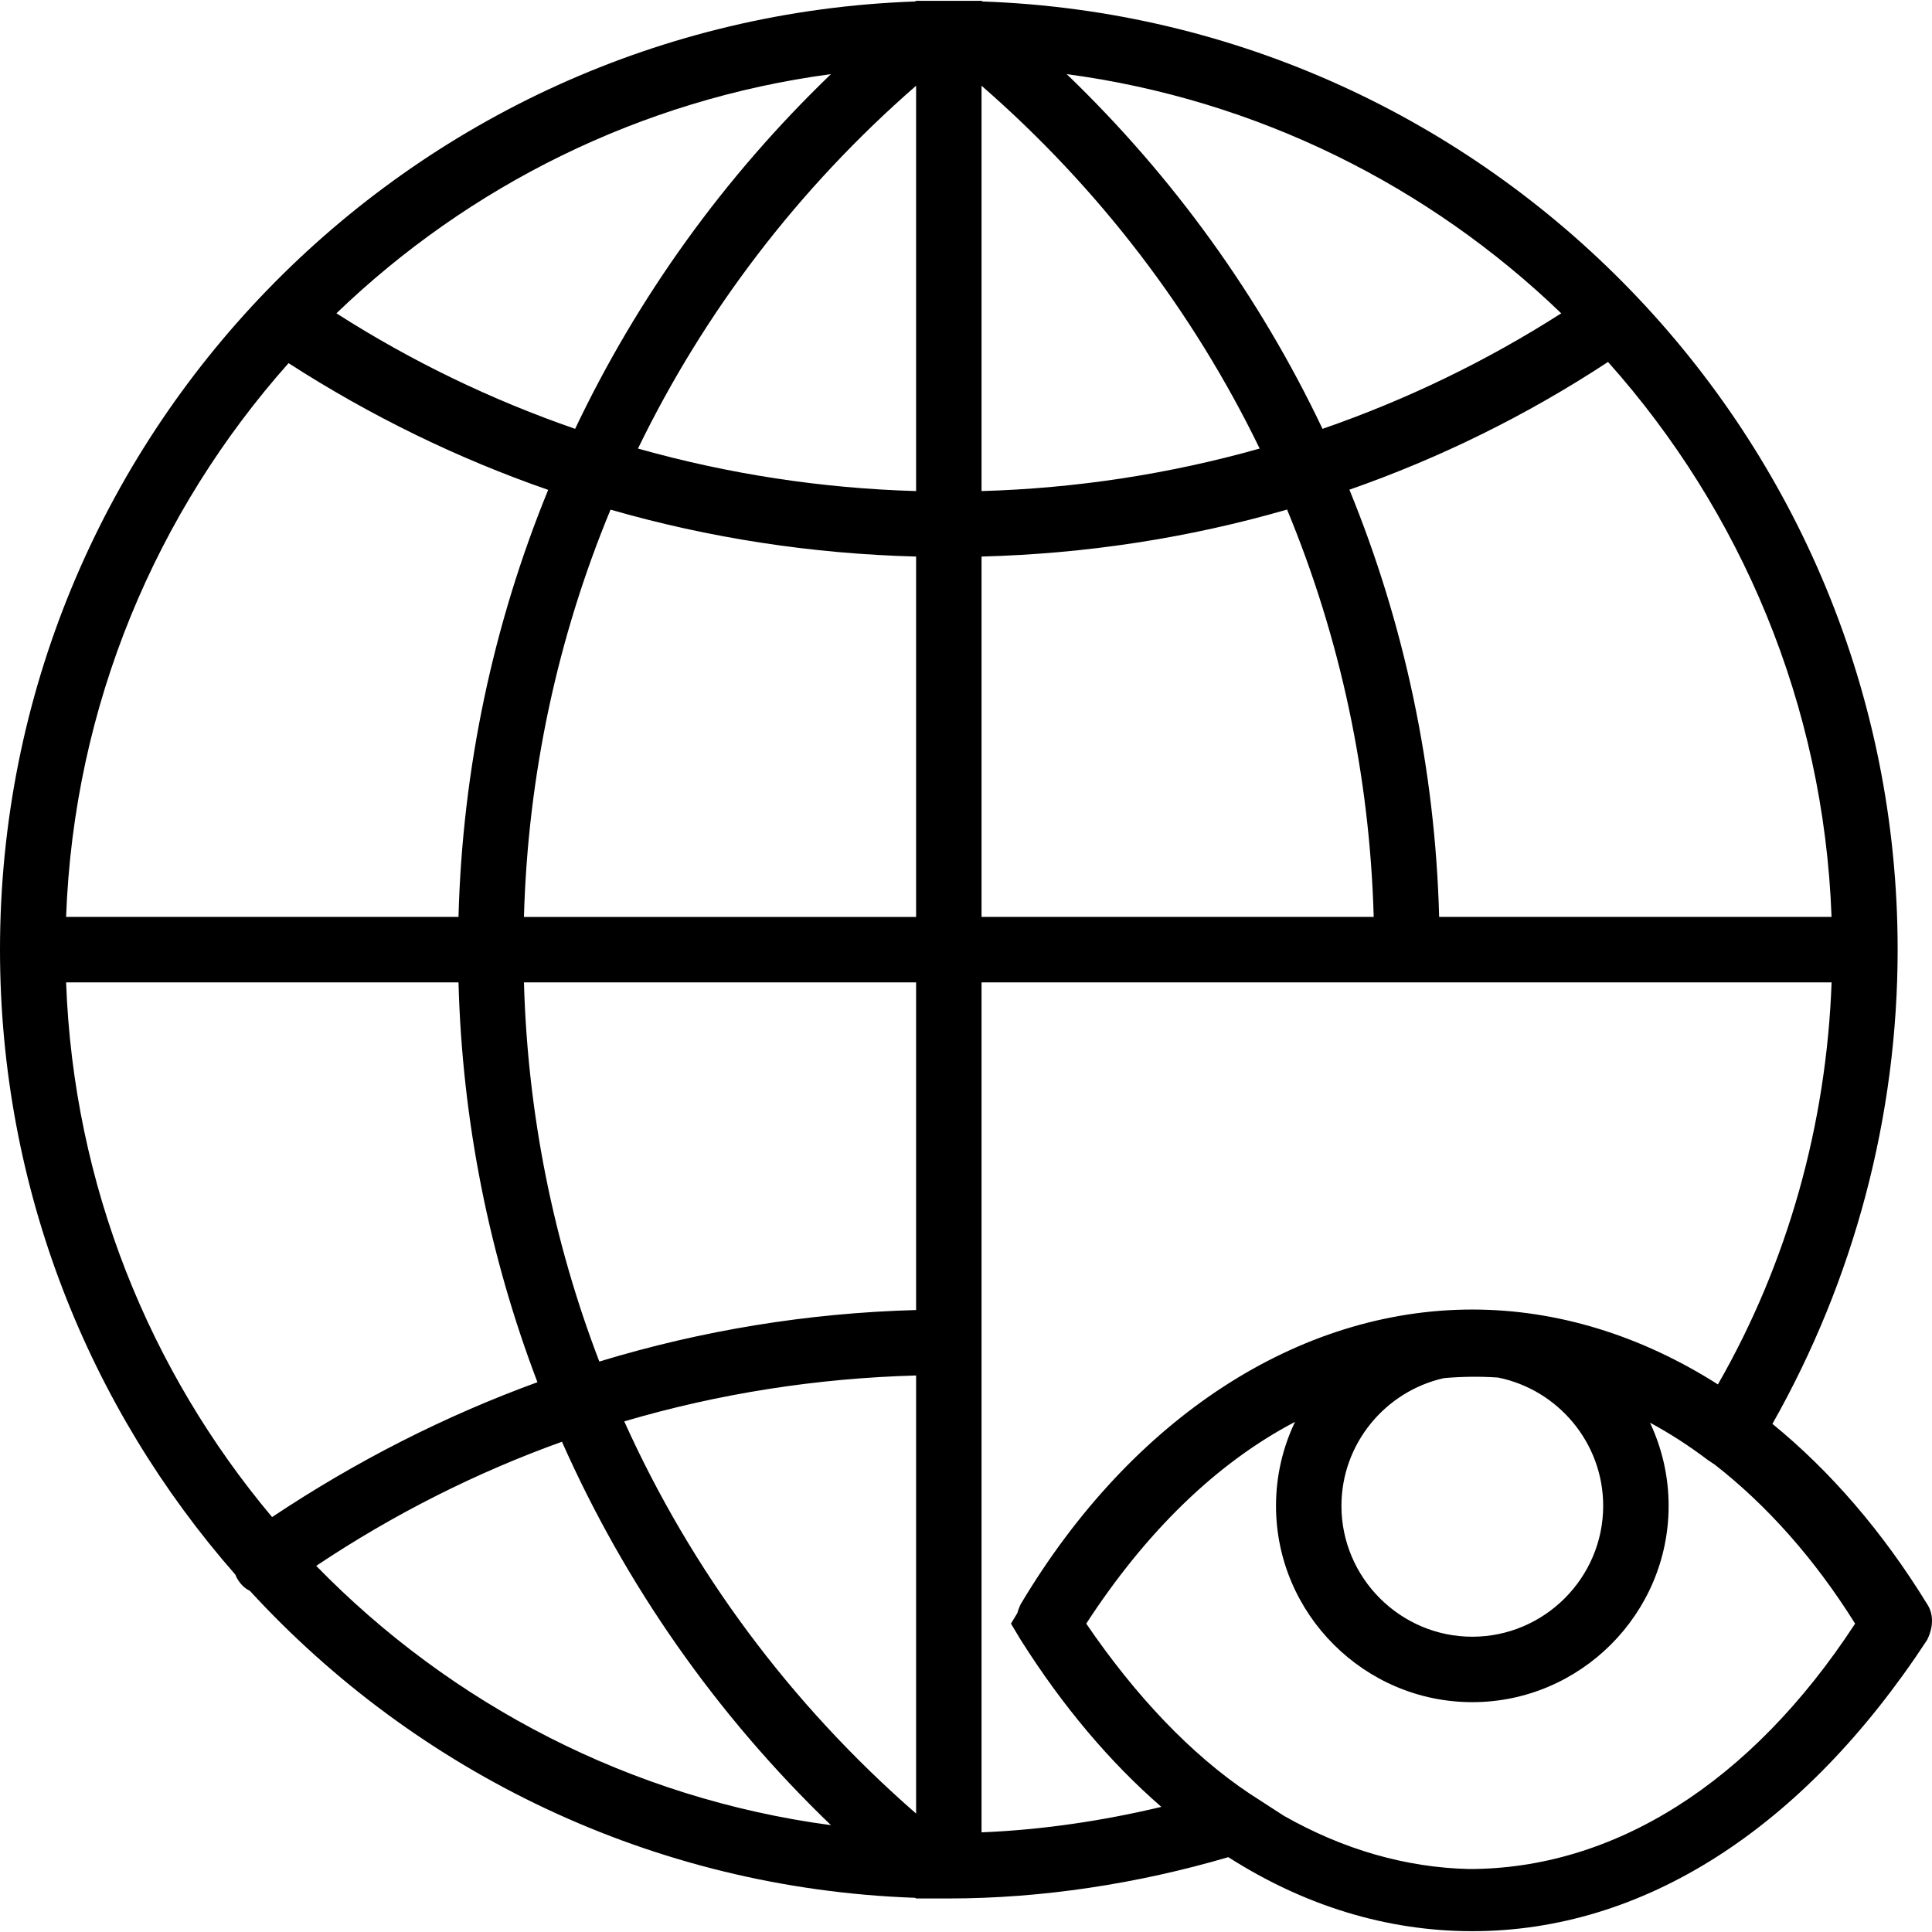
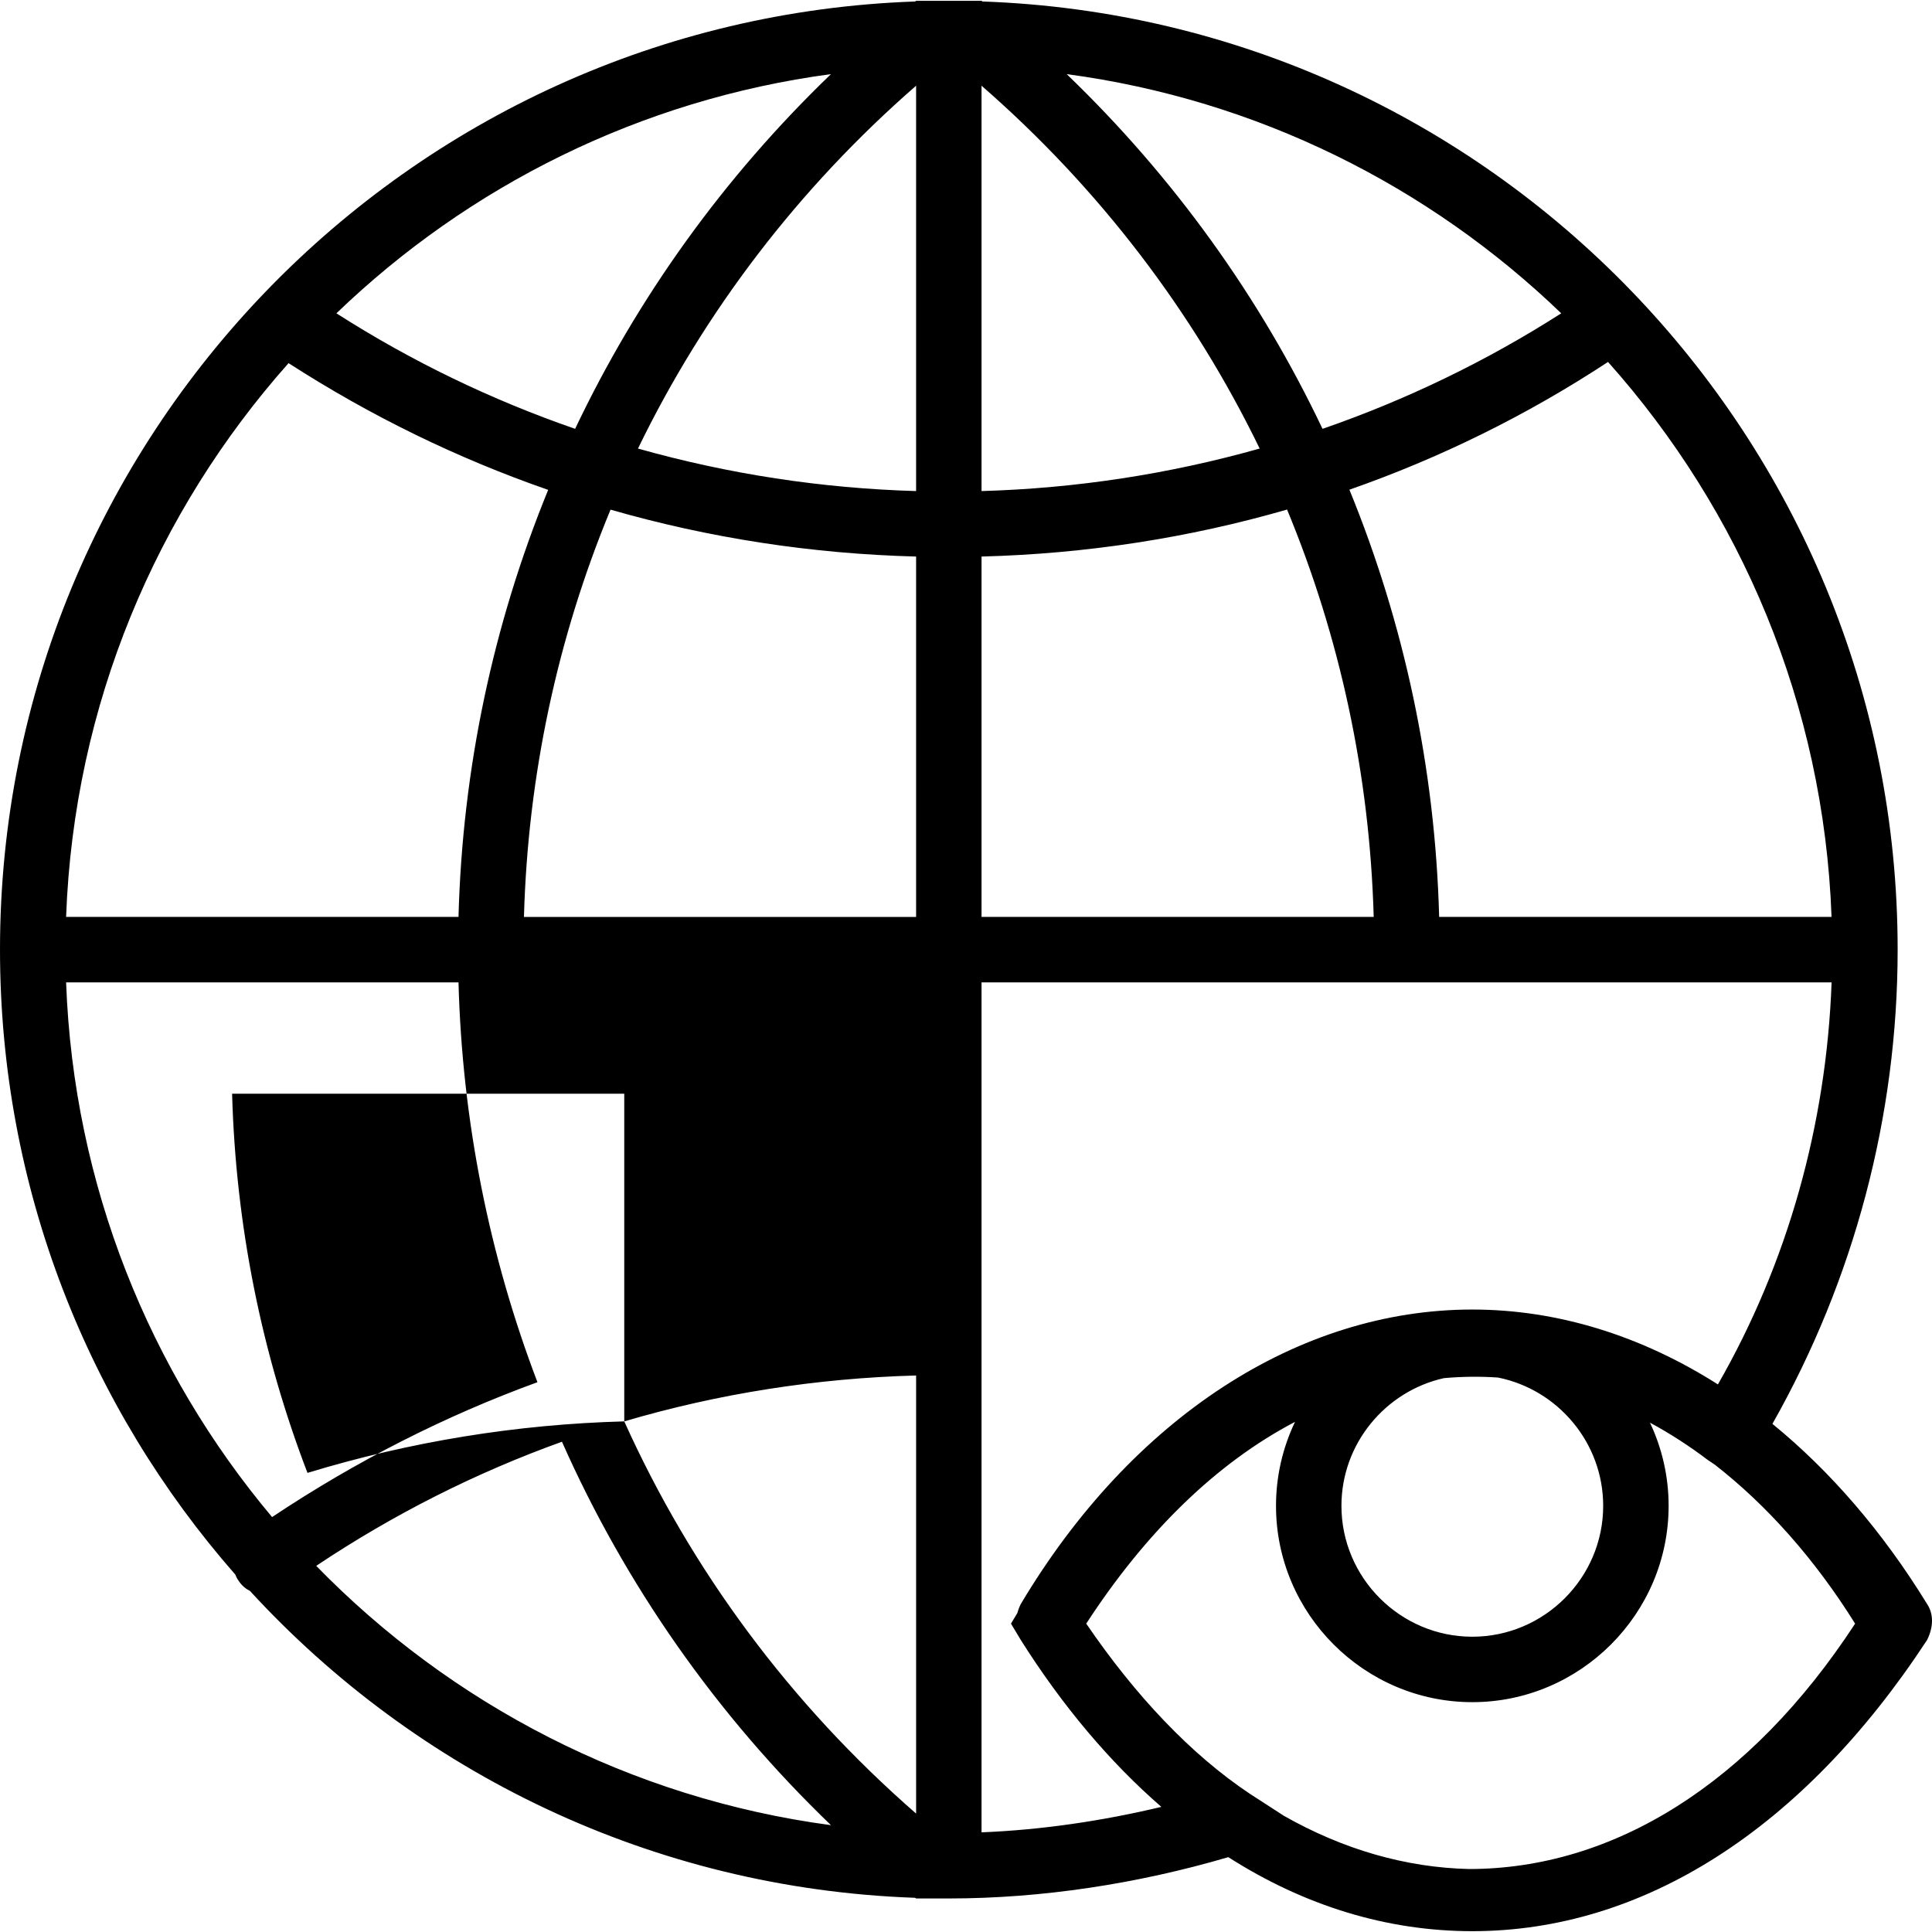
<svg xmlns="http://www.w3.org/2000/svg" fill="#000000" height="800px" width="800px" version="1.1" id="Layer_1" viewBox="0 0 503.893 503.893" xml:space="preserve">
  <g transform="translate(1 1)">
    <g>
-       <path d="M501.613,417.347c-11.614-18.914-25.299-34.715-40.34-46.984c21.295-37.617,32.66-80.27,32.66-123.683    c0-133.589-106.205-242.651-238.674-247.294L255-0.787h-5.12c-0.853,0-2.56,0-3.413,0s-2.56,0-3.413,0h-5.12l-0.259,0.173    C105.205,4.029-1,113.091-1,246.68c0,62.401,23.182,119.446,61.38,163.005c0.233,0.605,0.53,1.177,0.913,1.688    c0.805,1.207,1.804,2.024,2.898,2.562c43.406,47.27,104.924,77.636,173.482,80.039l0.259,0.173h5.12c0.853,0,2.56,0,3.413,0    c24.259,0,49.282-3.837,72.896-10.774c19.761,12.624,41.281,19.307,63.637,19.307c44.373,0,86.187-26.453,118.613-75.947    C503.32,423.32,503.32,419.907,501.613,417.347z M417.133,391.747c0,18.773-15.36,34.133-34.133,34.133    s-34.133-15.36-34.133-34.133c0-16.234,11.489-29.907,26.736-33.311c4.703-0.419,9.413-0.472,14.11-0.151    C405.3,361.425,417.133,375.27,417.133,391.747z M161.814,369.716c24.581-7.245,50.102-11.251,76.12-11.971v114.26    C204.984,443.294,179.245,408.4,161.814,369.716z M237.933,340.676c-28.223,0.764-55.922,5.307-82.619,13.435    c-11.968-31.206-18.703-64.56-19.661-98.898h102.28V340.676z M16.241,255.213h102.342c0.962,36.143,8.029,71.323,20.589,104.285    c-24.122,8.791-47.312,20.577-69.209,35.176C38.045,356.659,18.176,308.209,16.241,255.213z M74.261,93.714    c21.375,13.78,44.069,24.84,67.71,33.054c-14.312,34.987-22.356,72.632-23.388,111.379H16.241    C18.261,182.811,39.836,132.432,74.261,93.714z M237.933,127.078c-24.594-0.703-48.972-4.437-72.539-11.089    c17.299-35.636,41.777-67.83,72.539-94.634V127.078z M277.204,18.331c49.761,6.649,94.52,29.206,128.987,62.388    c-19.581,12.527-40.498,22.603-62.259,30.13C327.643,76.563,305.146,45.2,277.204,18.331z M327.539,115.989    c-23.567,6.652-47.945,10.386-72.539,11.089V21.356C285.762,48.16,310.24,80.353,327.539,115.989z M149.001,110.848    c-21.761-7.527-42.678-17.603-62.259-30.13c34.467-33.182,79.225-55.739,128.987-62.388    C187.787,45.2,165.291,76.563,149.001,110.848z M135.653,238.147c1.033-37.04,8.789-72.935,22.584-106.223    c25.739,7.403,52.46,11.519,79.696,12.232v93.992H135.653z M255,144.155c27.264-0.714,54.004-4.838,79.687-12.255    c13.801,33.295,21.56,69.199,22.594,106.247H255V144.155z M374.351,238.147c-1.032-38.765-9.083-76.426-23.407-111.427    c23.664-8.271,46.294-19.417,67.452-33.318c34.586,38.76,56.271,89.261,58.297,144.745H374.351z M81.474,407.397    c20.241-13.518,41.719-24.328,64.091-32.37c16.501,37.21,40.201,71.19,70.164,100.003    C163.39,468.036,116.59,443.439,81.474,407.397z M255,476.9V255.213h221.706c-1.346,37.086-11.454,73.177-29.65,104.861    c-19.994-12.705-41.816-19.528-64.056-19.528c-45.227,0-88.747,28.16-117.76,76.8c-0.394,0.787-0.686,1.573-0.898,2.35    l-1.662,2.77l2.56,4.267c10.929,17.305,23.268,31.893,36.66,43.528C286.706,473.877,270.899,476.258,255,476.9z M382.147,486.467    c-16.504-0.384-32.832-5.097-48.292-13.88l-8.881-5.747c-15.36-10.24-29.867-25.6-42.667-44.373    c15.519-23.875,33.963-41.895,54.45-52.62c-3.173,6.649-4.957,14.076-4.957,21.9c0,28.16,23.04,51.2,51.2,51.2    s51.2-23.04,51.2-51.2c0-7.746-1.752-15.099-4.865-21.697c5.147,2.778,10.194,6.025,15.105,9.751l1.8,1.2    c13.606,10.606,26.047,24.582,36.6,41.466C455.533,464.28,419.693,486.467,382.147,486.467z" />
+       <path d="M501.613,417.347c-11.614-18.914-25.299-34.715-40.34-46.984c21.295-37.617,32.66-80.27,32.66-123.683    c0-133.589-106.205-242.651-238.674-247.294L255-0.787h-5.12c-0.853,0-2.56,0-3.413,0s-2.56,0-3.413,0h-5.12l-0.259,0.173    C105.205,4.029-1,113.091-1,246.68c0,62.401,23.182,119.446,61.38,163.005c0.233,0.605,0.53,1.177,0.913,1.688    c0.805,1.207,1.804,2.024,2.898,2.562c43.406,47.27,104.924,77.636,173.482,80.039l0.259,0.173h5.12c0.853,0,2.56,0,3.413,0    c24.259,0,49.282-3.837,72.896-10.774c19.761,12.624,41.281,19.307,63.637,19.307c44.373,0,86.187-26.453,118.613-75.947    C503.32,423.32,503.32,419.907,501.613,417.347z M417.133,391.747c0,18.773-15.36,34.133-34.133,34.133    s-34.133-15.36-34.133-34.133c0-16.234,11.489-29.907,26.736-33.311c4.703-0.419,9.413-0.472,14.11-0.151    C405.3,361.425,417.133,375.27,417.133,391.747z M161.814,369.716c24.581-7.245,50.102-11.251,76.12-11.971v114.26    C204.984,443.294,179.245,408.4,161.814,369.716z c-28.223,0.764-55.922,5.307-82.619,13.435    c-11.968-31.206-18.703-64.56-19.661-98.898h102.28V340.676z M16.241,255.213h102.342c0.962,36.143,8.029,71.323,20.589,104.285    c-24.122,8.791-47.312,20.577-69.209,35.176C38.045,356.659,18.176,308.209,16.241,255.213z M74.261,93.714    c21.375,13.78,44.069,24.84,67.71,33.054c-14.312,34.987-22.356,72.632-23.388,111.379H16.241    C18.261,182.811,39.836,132.432,74.261,93.714z M237.933,127.078c-24.594-0.703-48.972-4.437-72.539-11.089    c17.299-35.636,41.777-67.83,72.539-94.634V127.078z M277.204,18.331c49.761,6.649,94.52,29.206,128.987,62.388    c-19.581,12.527-40.498,22.603-62.259,30.13C327.643,76.563,305.146,45.2,277.204,18.331z M327.539,115.989    c-23.567,6.652-47.945,10.386-72.539,11.089V21.356C285.762,48.16,310.24,80.353,327.539,115.989z M149.001,110.848    c-21.761-7.527-42.678-17.603-62.259-30.13c34.467-33.182,79.225-55.739,128.987-62.388    C187.787,45.2,165.291,76.563,149.001,110.848z M135.653,238.147c1.033-37.04,8.789-72.935,22.584-106.223    c25.739,7.403,52.46,11.519,79.696,12.232v93.992H135.653z M255,144.155c27.264-0.714,54.004-4.838,79.687-12.255    c13.801,33.295,21.56,69.199,22.594,106.247H255V144.155z M374.351,238.147c-1.032-38.765-9.083-76.426-23.407-111.427    c23.664-8.271,46.294-19.417,67.452-33.318c34.586,38.76,56.271,89.261,58.297,144.745H374.351z M81.474,407.397    c20.241-13.518,41.719-24.328,64.091-32.37c16.501,37.21,40.201,71.19,70.164,100.003    C163.39,468.036,116.59,443.439,81.474,407.397z M255,476.9V255.213h221.706c-1.346,37.086-11.454,73.177-29.65,104.861    c-19.994-12.705-41.816-19.528-64.056-19.528c-45.227,0-88.747,28.16-117.76,76.8c-0.394,0.787-0.686,1.573-0.898,2.35    l-1.662,2.77l2.56,4.267c10.929,17.305,23.268,31.893,36.66,43.528C286.706,473.877,270.899,476.258,255,476.9z M382.147,486.467    c-16.504-0.384-32.832-5.097-48.292-13.88l-8.881-5.747c-15.36-10.24-29.867-25.6-42.667-44.373    c15.519-23.875,33.963-41.895,54.45-52.62c-3.173,6.649-4.957,14.076-4.957,21.9c0,28.16,23.04,51.2,51.2,51.2    s51.2-23.04,51.2-51.2c0-7.746-1.752-15.099-4.865-21.697c5.147,2.778,10.194,6.025,15.105,9.751l1.8,1.2    c13.606,10.606,26.047,24.582,36.6,41.466C455.533,464.28,419.693,486.467,382.147,486.467z" />
    </g>
  </g>
</svg>